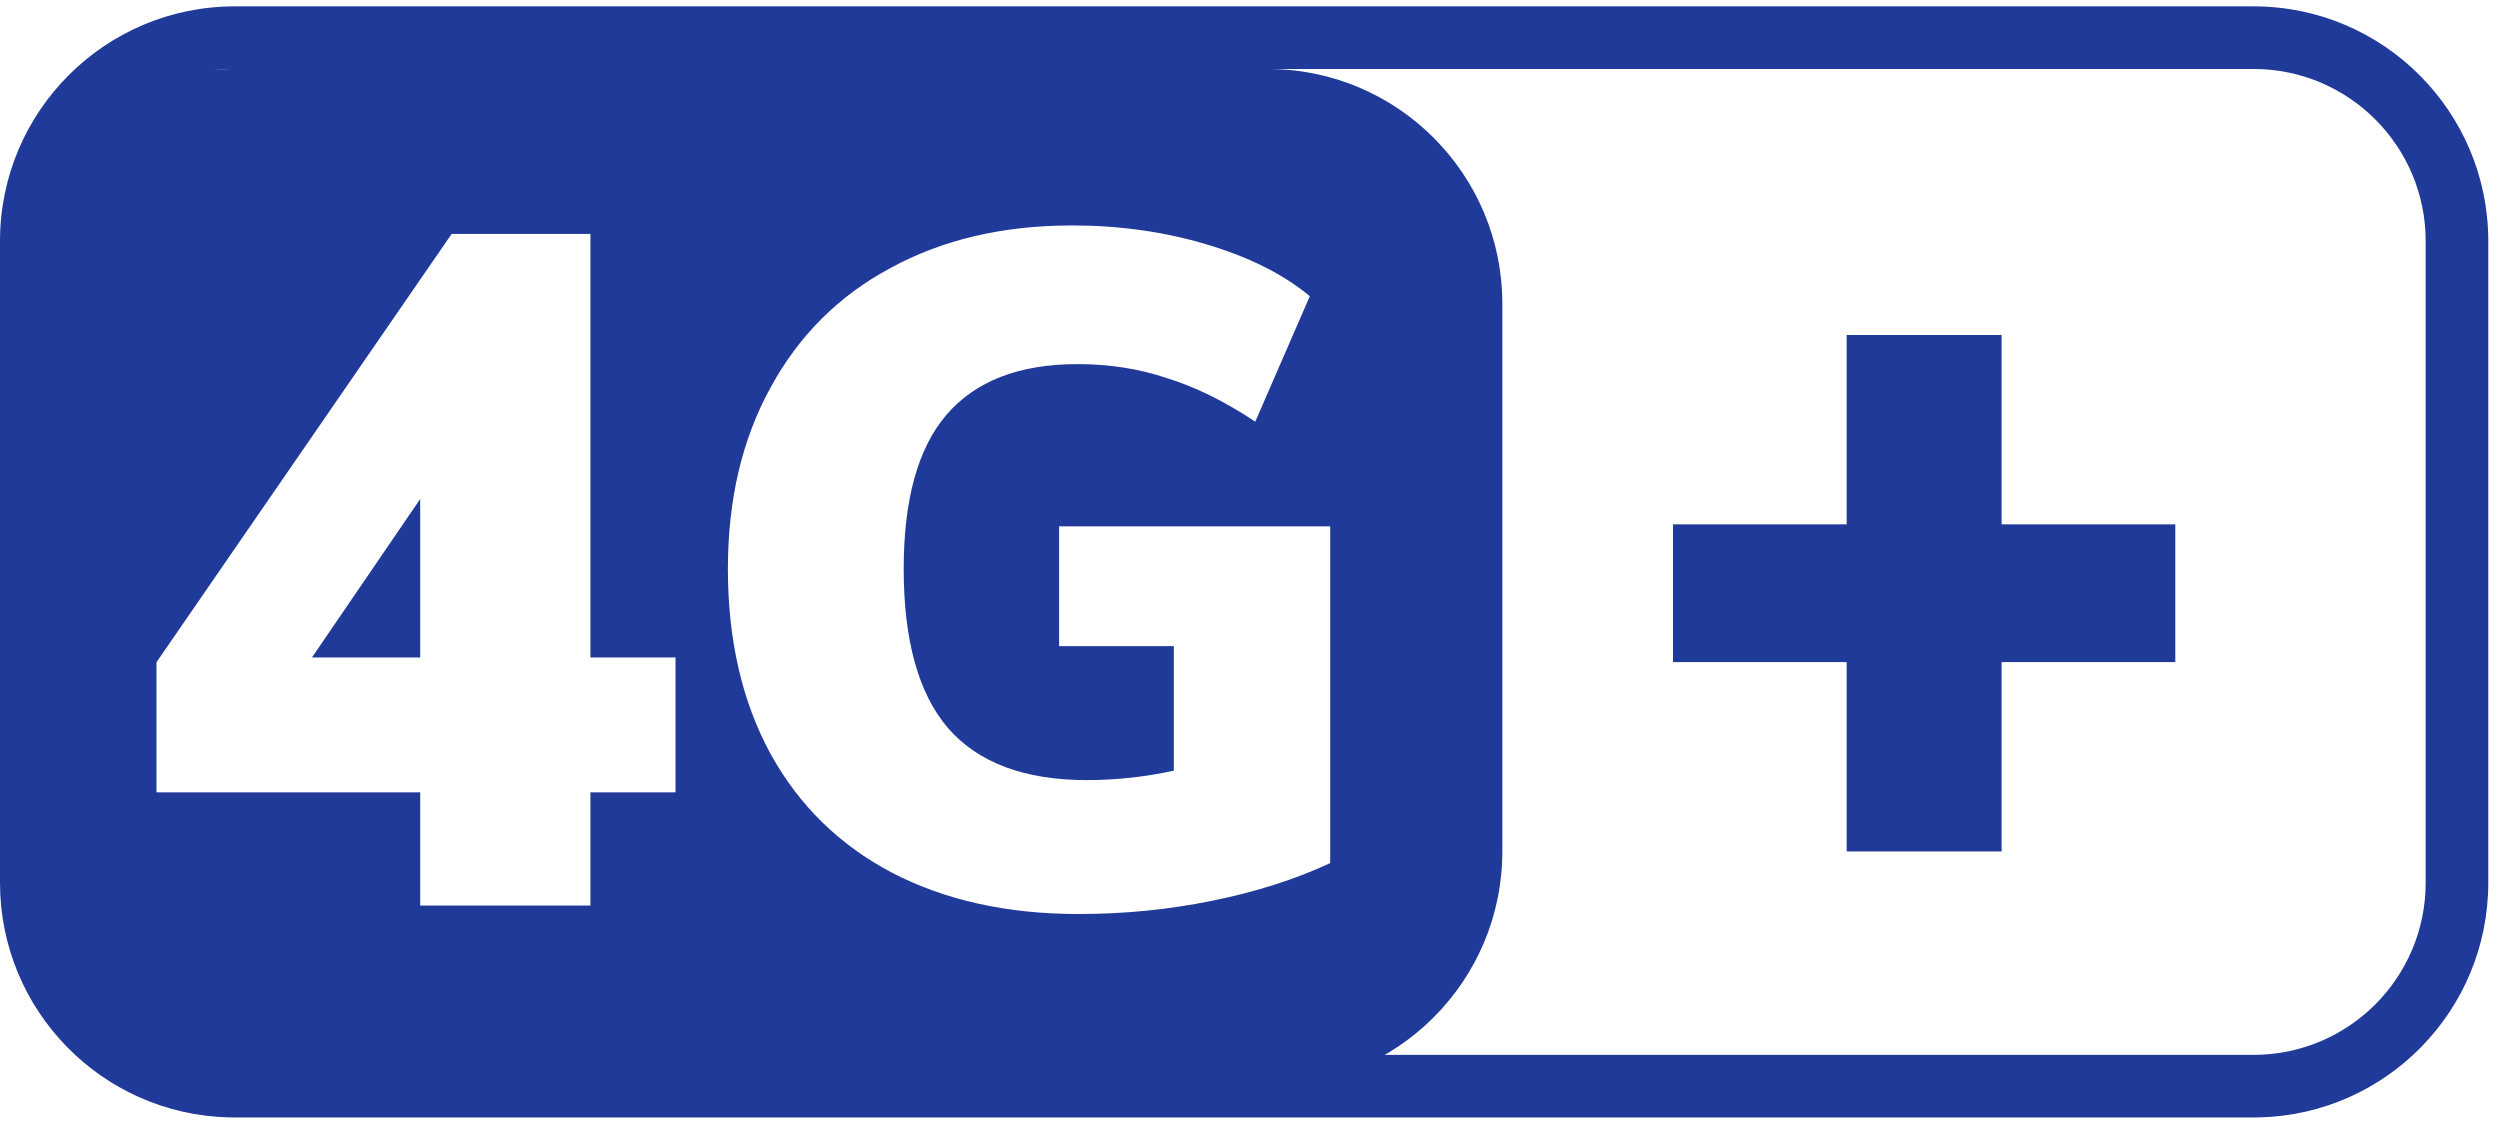
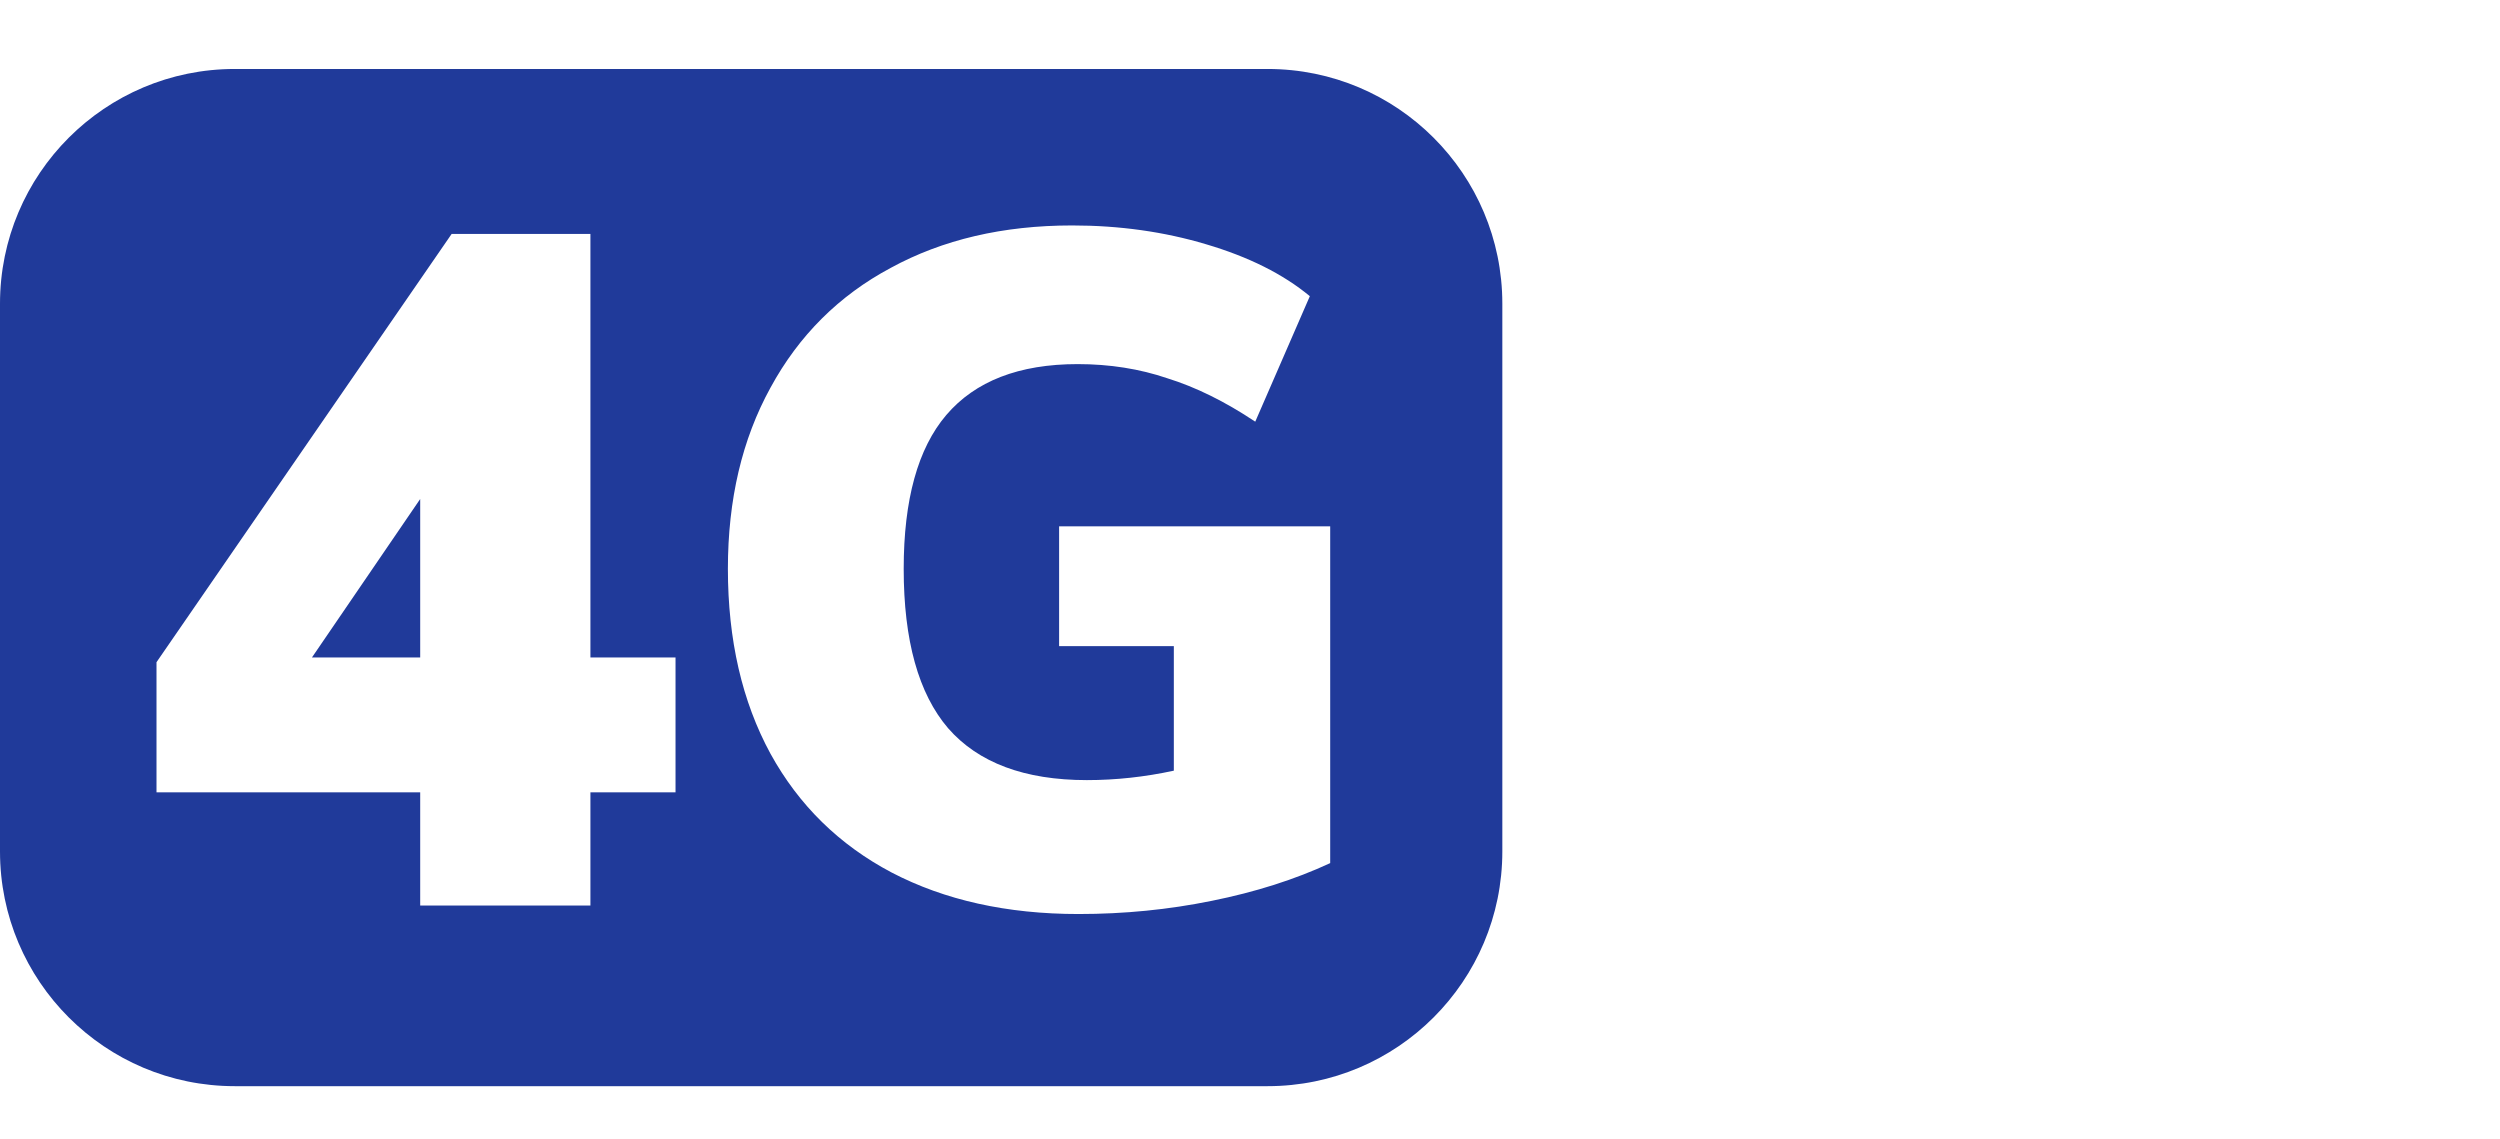
<svg xmlns="http://www.w3.org/2000/svg" width="90" height="41" viewBox="0 0 90 41" fill="none">
-   <path d="M81.127 37.975V40.229H8.451V37.975H81.127ZM87.324 31.778V8.68C87.324 5.257 84.549 2.483 81.127 2.483H8.451C5.028 2.483 2.254 5.257 2.254 8.68V31.778C2.254 35.201 5.028 37.975 8.451 37.975V40.229L8.233 40.226C3.666 40.111 0 36.373 0 31.778V8.68C0 4.013 3.784 0.229 8.451 0.229H81.127C85.794 0.229 89.578 4.013 89.578 8.68V31.778C89.578 36.373 85.911 40.111 81.345 40.226L81.127 40.229V37.975C84.549 37.975 87.324 35.201 87.324 31.778Z" fill="#203A9A" />
  <path d="M45.634 2.483C50.301 2.483 54.084 6.266 54.084 10.933V30.652C54.084 35.319 50.301 39.102 45.634 39.102H8.451C3.784 39.102 2.26866e-08 35.319 0 30.652V10.933C0 6.266 3.784 2.483 8.451 2.483H45.634ZM38.595 8.116C36.108 8.116 33.932 8.626 32.066 9.644C30.201 10.64 28.758 12.078 27.737 13.957C26.715 15.813 26.204 17.987 26.204 20.477C26.204 23.035 26.715 25.254 27.737 27.133C28.758 28.989 30.213 30.415 32.1 31.411C34.01 32.407 36.252 32.905 38.828 32.905C40.471 32.905 42.07 32.747 43.624 32.43C45.2 32.113 46.622 31.66 47.887 31.072V18.949H38.128V23.261H42.258V27.744C41.215 27.97 40.171 28.084 39.127 28.084C36.885 28.083 35.22 27.461 34.132 26.216C33.066 24.971 32.533 23.058 32.533 20.477C32.533 17.987 33.043 16.142 34.065 14.942C35.108 13.72 36.685 13.108 38.795 13.108C39.949 13.108 41.026 13.278 42.025 13.618C43.047 13.935 44.101 14.455 45.189 15.18L47.154 10.663C46.2 9.871 44.956 9.248 43.424 8.795C41.914 8.343 40.304 8.116 38.595 8.116ZM16.259 8.422L5.634 23.839V28.525H15.127V32.6H21.255V28.525H24.319V23.669H21.255V8.422H16.259ZM15.127 23.669H11.23L15.127 17.964V23.669Z" fill="#203A9A" />
-   <path d="M78.311 18.877V23.835H72.058V30.652H66.48V23.835H60.227V18.877H66.48V12.06H72.058V18.877H78.311Z" fill="#203A9A" />
</svg>